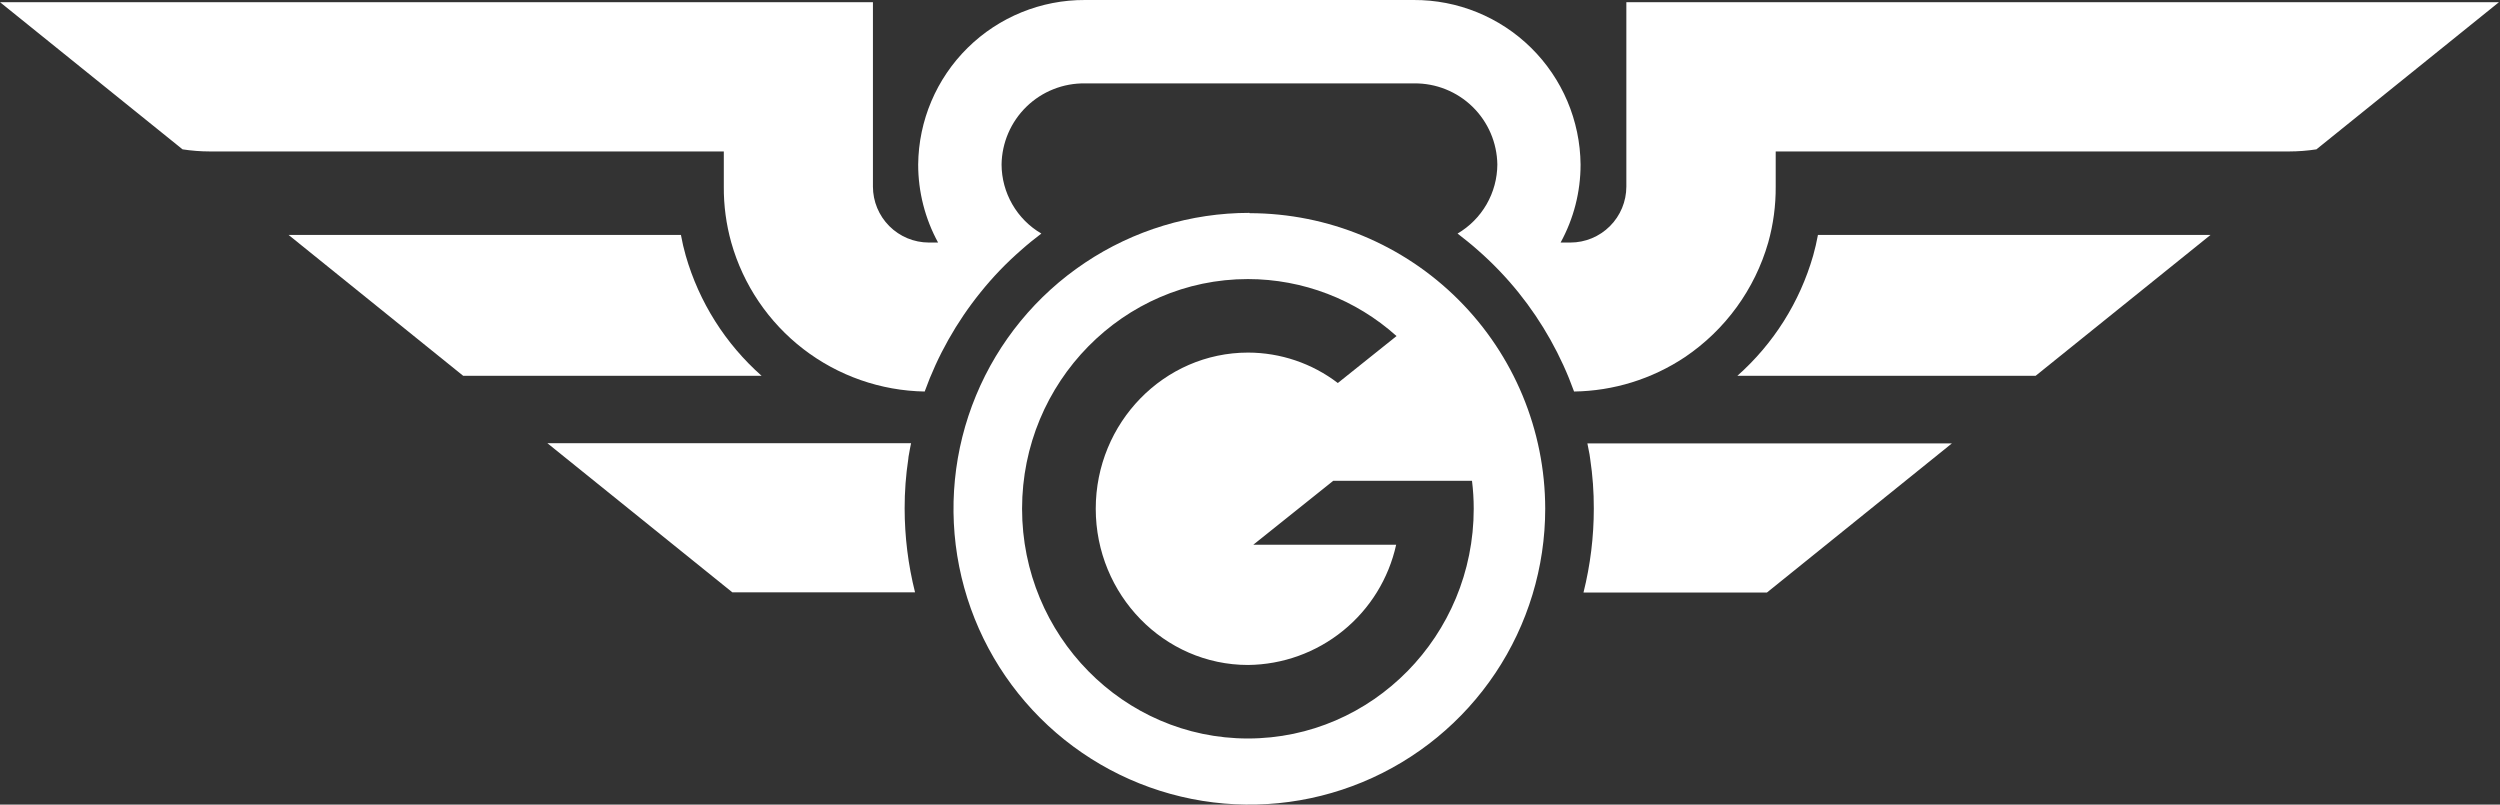
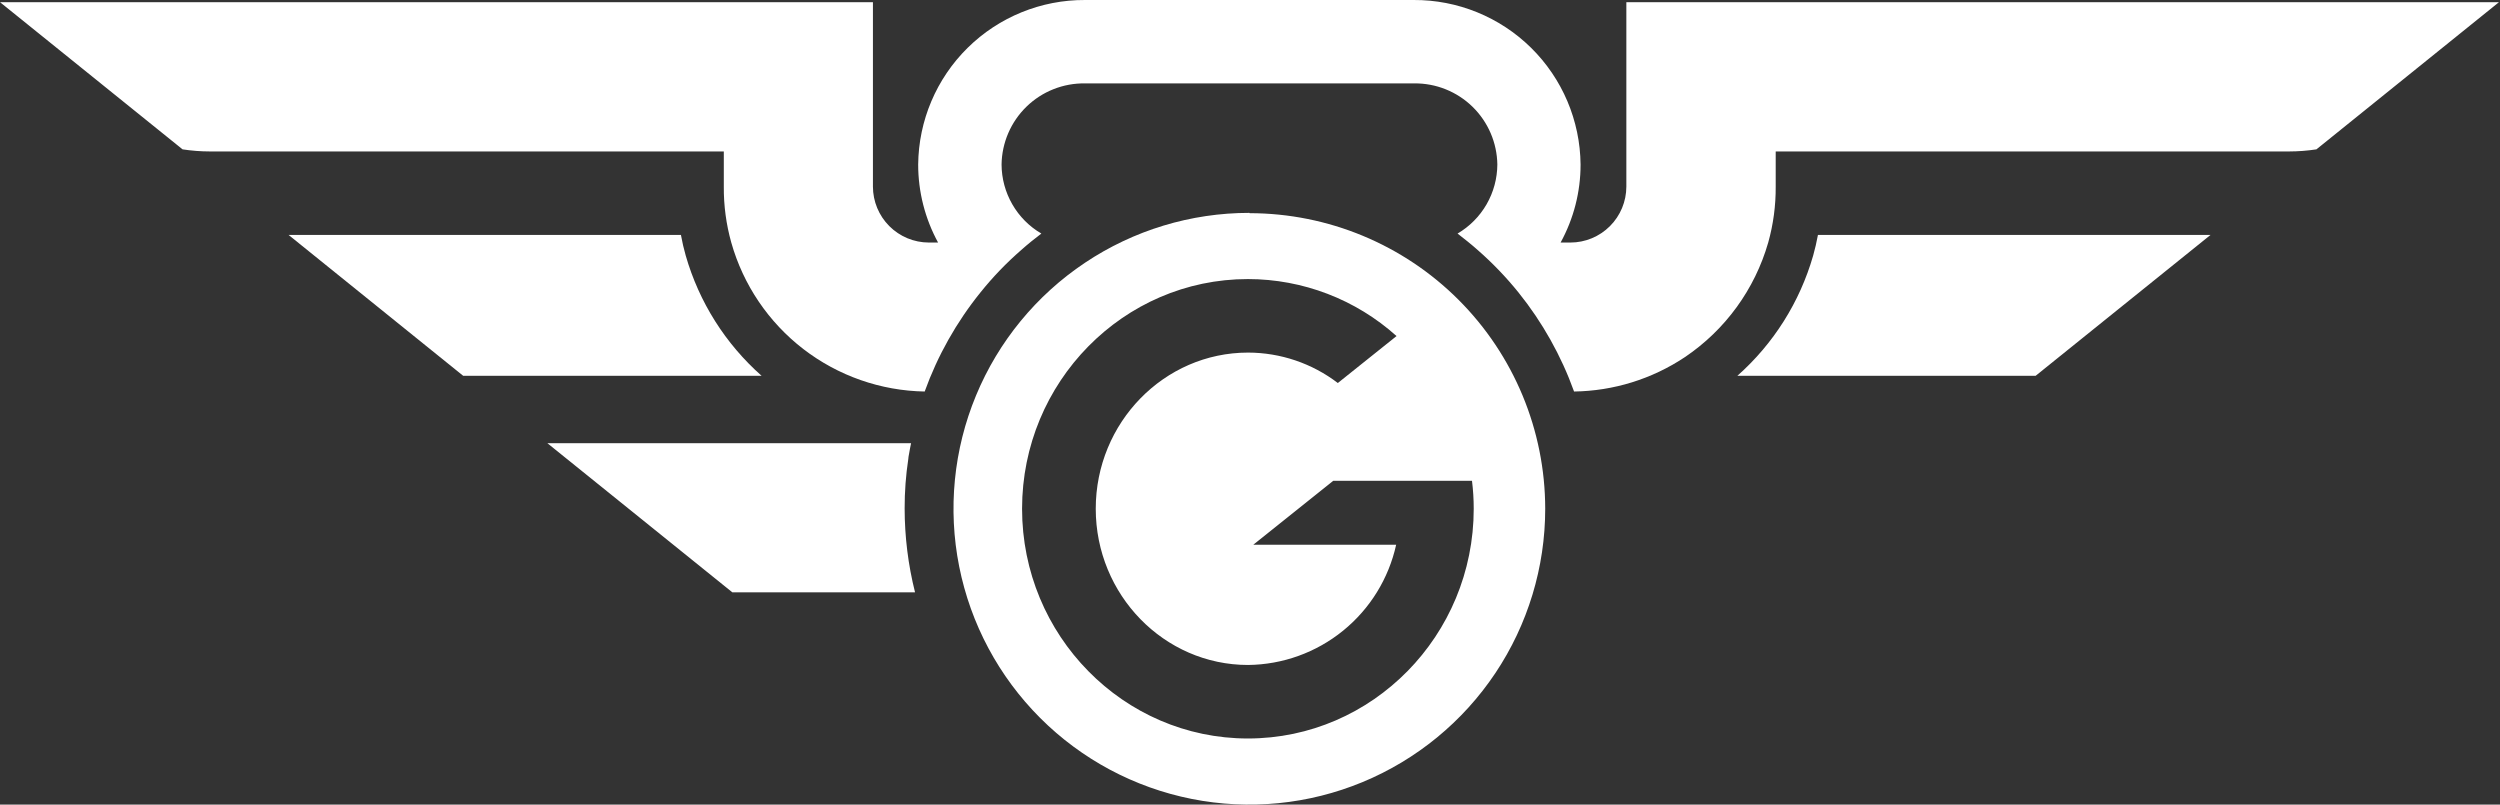
<svg xmlns="http://www.w3.org/2000/svg" width="174" height="56" viewBox="0 0 174 56" fill="none">
  <rect x="0" y="0" width="174" height="56" fill="#333333" stroke="none" />
  <path d="M86.856 51.399C78.19 51.399 71.136 44.226 71.136 35.408C71.136 26.591 78.19 19.423 86.856 19.423C90.675 19.426 94.358 20.838 97.199 23.39L93.113 26.658C91.319 25.288 89.125 24.544 86.867 24.54C81.021 24.54 76.264 29.417 76.264 35.408C76.264 41.4 81.021 46.282 86.867 46.282C89.278 46.257 91.609 45.415 93.48 43.895C95.352 42.376 96.654 40.267 97.173 37.912H87.231L92.796 33.462H102.451C102.531 34.108 102.571 34.758 102.571 35.408C102.571 44.226 95.523 51.399 86.856 51.399ZM86.955 14.816C82.883 14.816 78.901 16.024 75.515 18.287C72.129 20.549 69.489 23.765 67.931 27.528C66.372 31.291 65.964 35.431 66.759 39.426C67.553 43.42 69.515 47.089 72.395 49.969C75.274 52.849 78.944 54.81 82.938 55.605C86.933 56.399 91.073 55.992 94.836 54.433C98.598 52.874 101.814 50.235 104.077 46.849C106.34 43.462 107.547 39.481 107.547 35.408C107.542 29.955 105.374 24.727 101.518 20.87C97.662 17.014 92.435 14.844 86.981 14.837" fill="white" />
-   <path d="M122.979 41.24L135.852 30.86H110.482C110.534 31.121 110.591 31.381 110.633 31.631C110.654 31.737 110.67 31.845 110.679 31.953C110.85 33.092 110.933 34.243 110.929 35.394C110.93 37.365 110.688 39.328 110.211 41.24H122.979Z" fill="white" />
  <path d="M153.852 16.352H126.529C126.441 16.841 126.326 17.314 126.196 17.788C125.268 21.023 123.437 23.927 120.918 26.158H141.677L153.852 16.352Z" fill="white" />
  <path d="M63.265 31.617C63.302 31.357 63.364 31.096 63.411 30.847H38.098L50.97 41.226H63.687C63.207 39.315 62.964 37.351 62.963 35.38C62.961 34.229 63.046 33.079 63.218 31.94C63.225 31.831 63.241 31.723 63.265 31.617Z" fill="white" />
  <path d="M32.24 26.158H53.009C50.488 23.928 48.655 21.024 47.726 17.788C47.591 17.314 47.481 16.841 47.393 16.352H20.086L32.24 26.158Z" fill="white" />
  <path d="M113.194 0.151V12.987C113.193 14.02 112.782 15.009 112.052 15.739C111.322 16.469 110.333 16.88 109.3 16.881H108.618C109.531 15.217 110.009 13.35 110.008 11.452C109.979 8.395 108.741 5.473 106.563 3.327C104.386 1.181 101.447 -0.015 98.39 0H75.523C72.466 -0.015 69.527 1.181 67.35 3.327C65.173 5.473 63.934 8.395 63.905 11.452C63.905 13.349 64.381 15.216 65.29 16.881H64.644C63.613 16.878 62.625 16.467 61.896 15.737C61.167 15.007 60.757 14.019 60.756 12.987V0.151H0L12.706 10.395C13.333 10.491 13.966 10.54 14.601 10.541H50.377V12.987C50.367 14.303 50.542 15.614 50.897 16.881C51.729 19.826 53.487 22.425 55.912 24.293C58.336 26.16 61.298 27.197 64.358 27.25C65.258 24.753 66.569 22.424 68.236 20.358C69.094 19.287 70.047 18.296 71.083 17.396C71.531 16.995 71.999 16.621 72.478 16.256C71.639 15.765 70.942 15.064 70.457 14.221C69.971 13.379 69.713 12.424 69.709 11.452C69.719 10.699 69.878 9.955 70.176 9.264C70.474 8.573 70.905 7.947 71.445 7.422C71.985 6.897 72.623 6.484 73.323 6.207C74.023 5.929 74.77 5.792 75.523 5.804H98.427C99.942 5.787 101.403 6.373 102.488 7.431C103.573 8.49 104.194 9.936 104.215 11.452C104.209 12.424 103.951 13.378 103.466 14.22C102.98 15.063 102.284 15.764 101.446 16.256C101.919 16.621 102.388 16.995 102.841 17.396C103.874 18.299 104.827 19.29 105.688 20.358C107.35 22.425 108.657 24.754 109.555 27.25C112.304 27.211 114.983 26.38 117.27 24.855C120.08 22.961 122.133 20.138 123.068 16.881C123.423 15.614 123.598 14.303 123.589 12.987V10.541H159.328C159.963 10.539 160.596 10.491 161.223 10.395L173.929 0.151H113.194Z" fill="white" />
</svg>